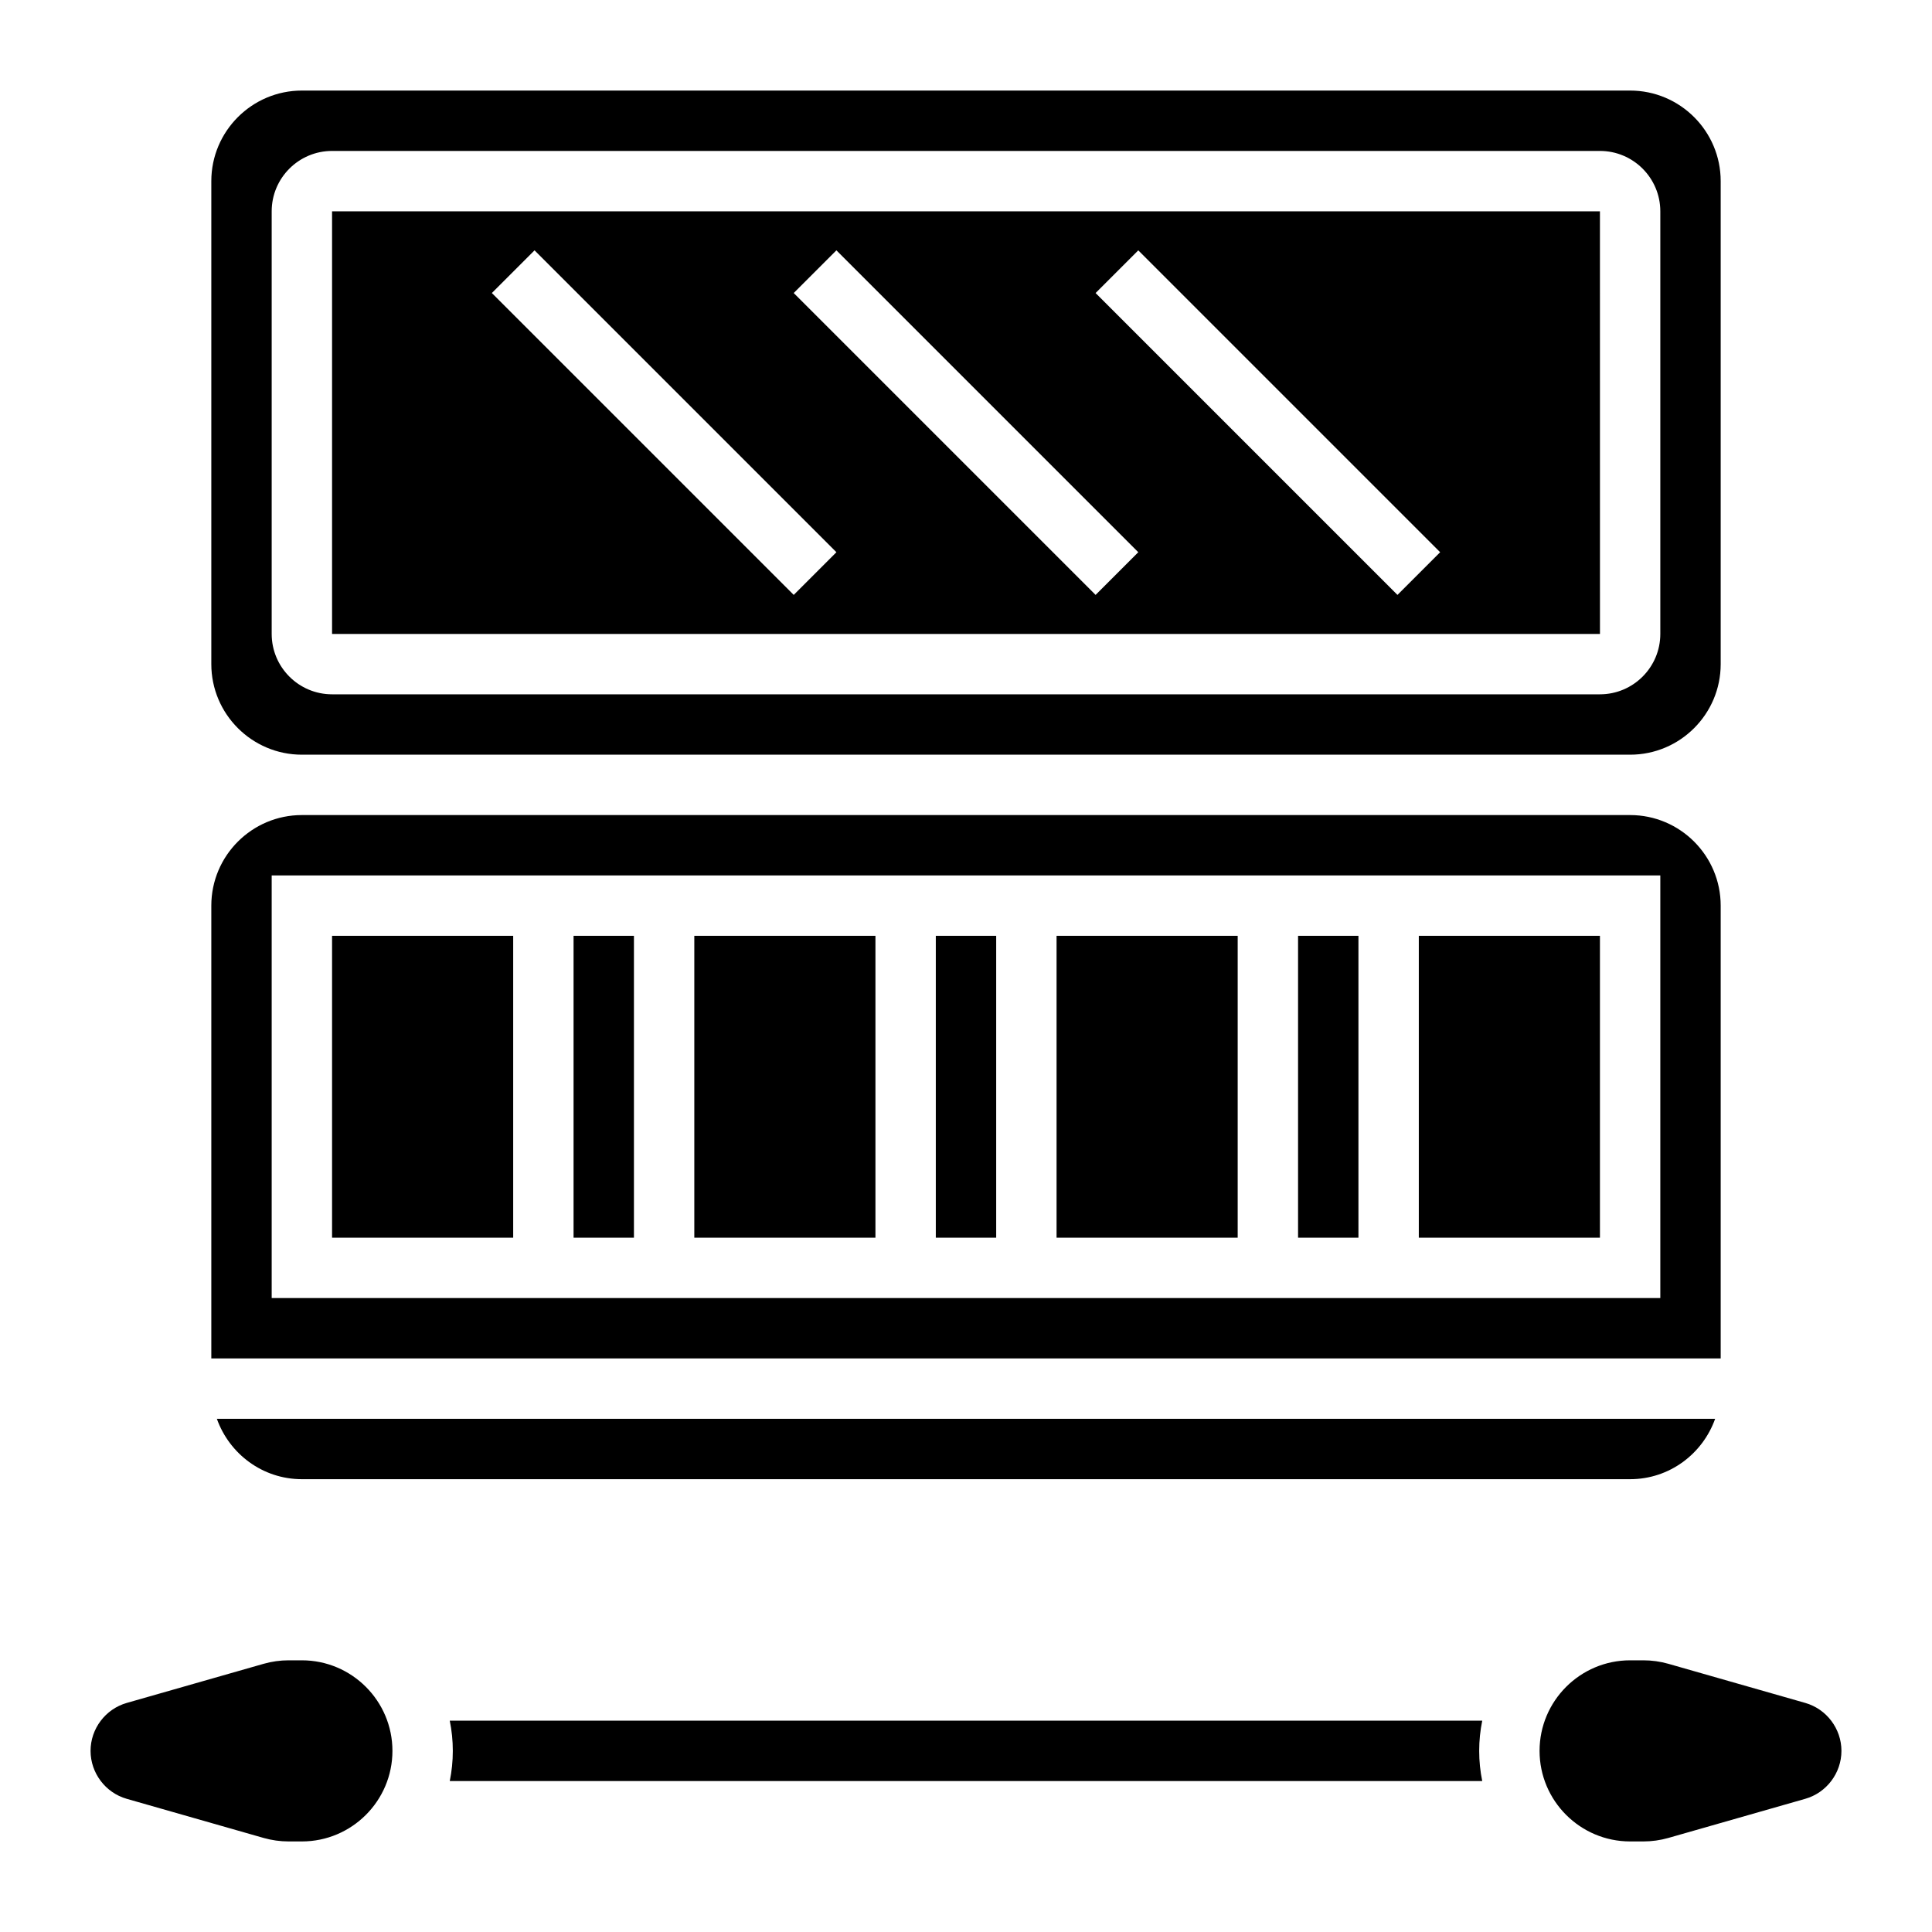
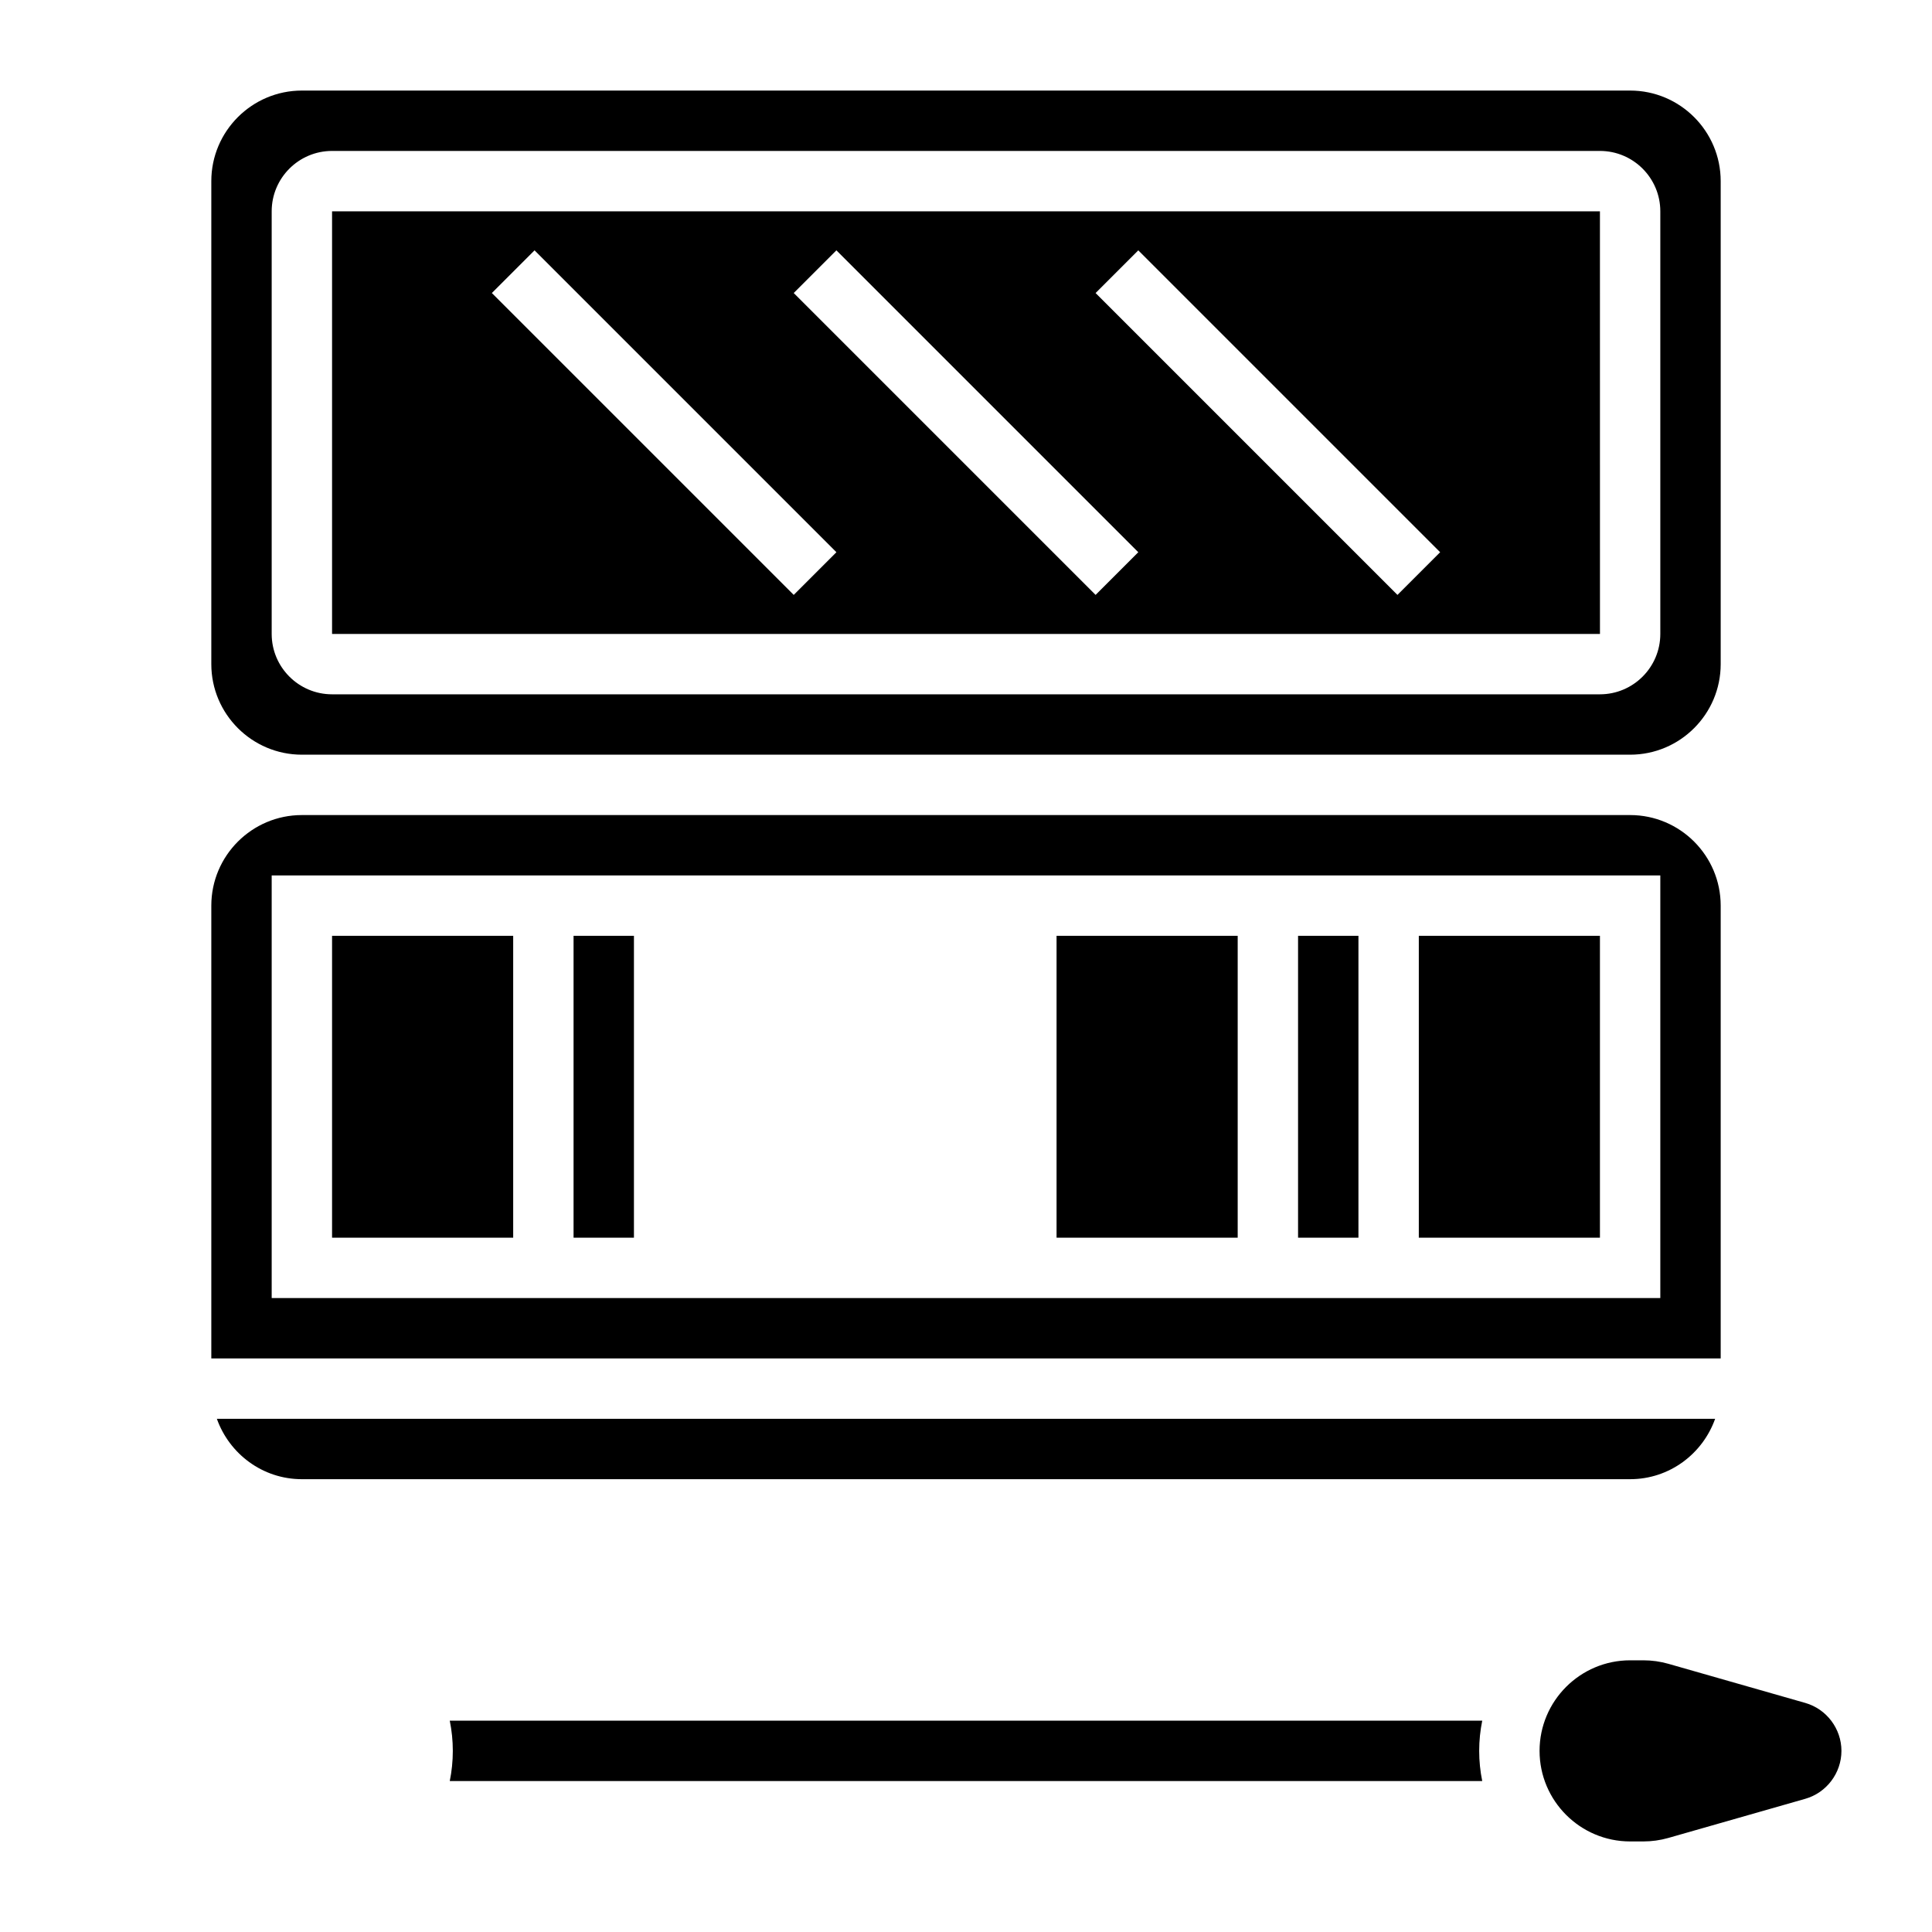
<svg xmlns="http://www.w3.org/2000/svg" width="1024" height="1024" id="Layer_5" enable-background="new 0 0 64 64" viewBox="0 0 64 64">
  <path d="m14.899 57c.066.323.101.658.101 1s-.035.677-.101 1h34.202c-.066-.323-.101-.658-.101-1s.035-.677.101-1z" />
-   <path d="m10 55h-.439c-.279 0-.557.039-.825.115l-4.538 1.297c-.706.202-1.198.855-1.198 1.588s.492 1.386 1.197 1.588l4.538 1.297c.269.076.546.115.826.115h.439c1.654 0 3-1.346 3-3s-1.346-3-3-3z" />
  <path d="m59.803 56.412-4.538-1.297c-.269-.076-.546-.115-.826-.115h-.439c-1.654 0-3 1.346-3 3s1.346 3 3 3h.439c.279 0 .557-.039.825-.115l4.538-1.297c.706-.202 1.198-.855 1.198-1.588s-.492-1.386-1.197-1.588z" />
-   <path d="m31 31h2v10h-2z" />
  <path d="m43 31h2v10h-2z" />
  <path d="m35 31h6v10h-6z" />
  <path d="m47 31h6v10h-6z" />
  <path d="m53 7h-42v14h42.001zm-26.707 12.707-10-10 1.414-1.414 10 10zm10 0-10-10 1.414-1.414 10 10zm10 0-10-10 1.414-1.414 10 10z" />
  <path d="m10 25h44c1.654 0 3-1.346 3-3v-16c0-1.654-1.346-3-3-3h-44c-1.654 0-3 1.346-3 3v16c0 1.654 1.346 3 3 3zm-1-18c0-1.103.897-2 2-2h42c1.103 0 2 .897 2 2v14c0 1.103-.897 2-2 2h-42c-1.103 0-2-.897-2-2z" />
  <path d="m19 31h2v10h-2z" />
  <path d="m10 49h44c1.302 0 2.402-.839 2.816-2h-49.632c.414 1.161 1.514 2 2.816 2z" />
-   <path d="m23 31h6v10h-6z" />
  <path d="m57 30c0-1.654-1.346-3-3-3h-44c-1.654 0-3 1.346-3 3v15h50zm-2 13h-46v-14h46z" />
  <path d="m11 31h6v10h-6z" />
</svg>